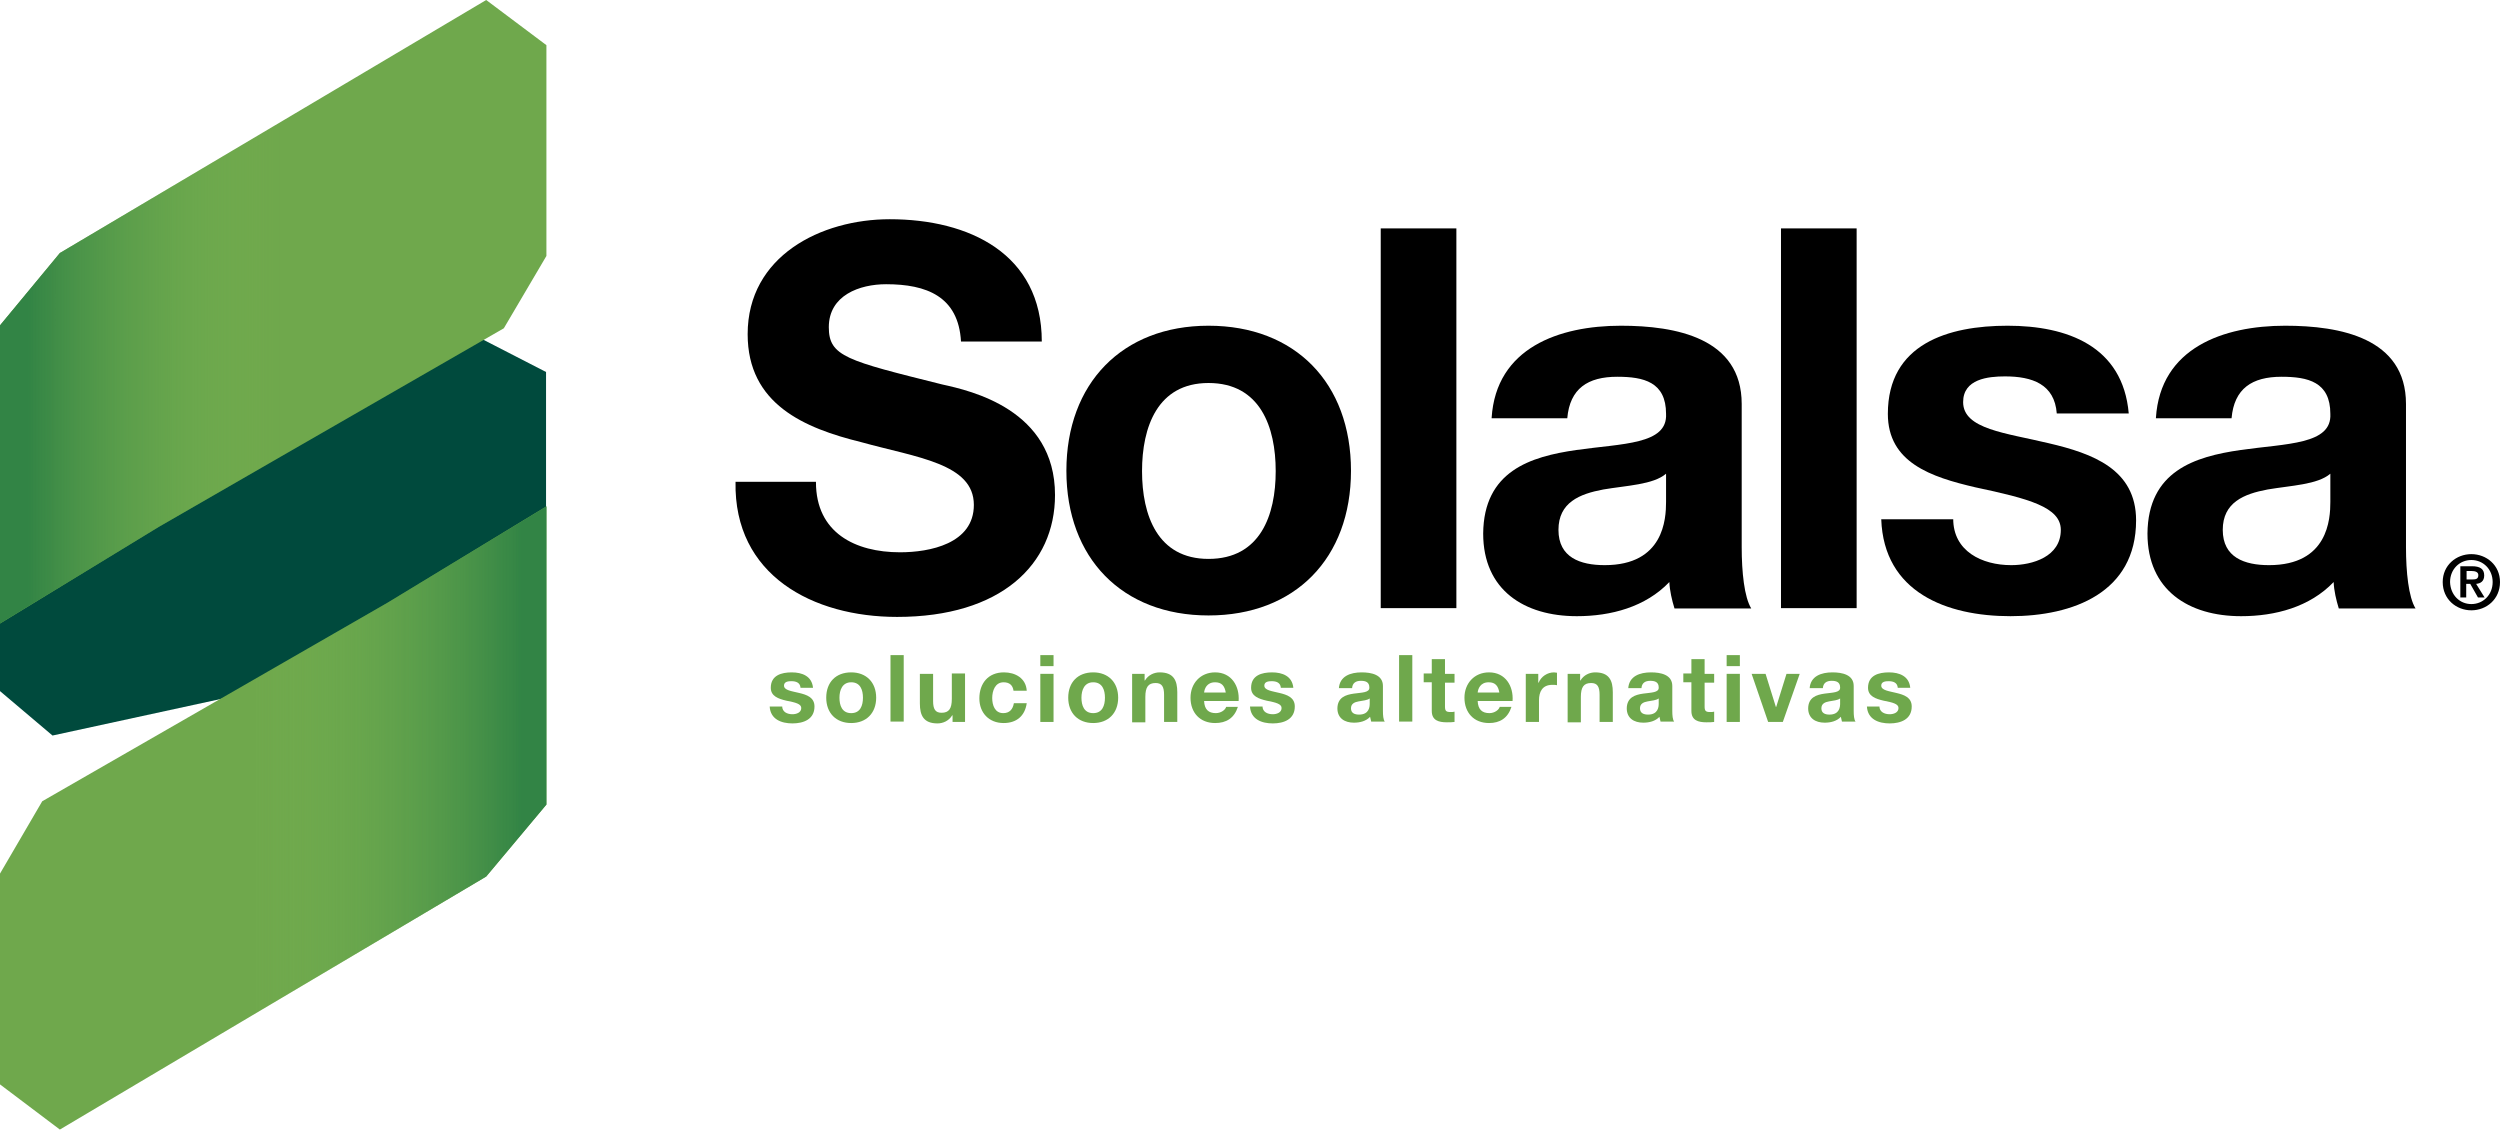
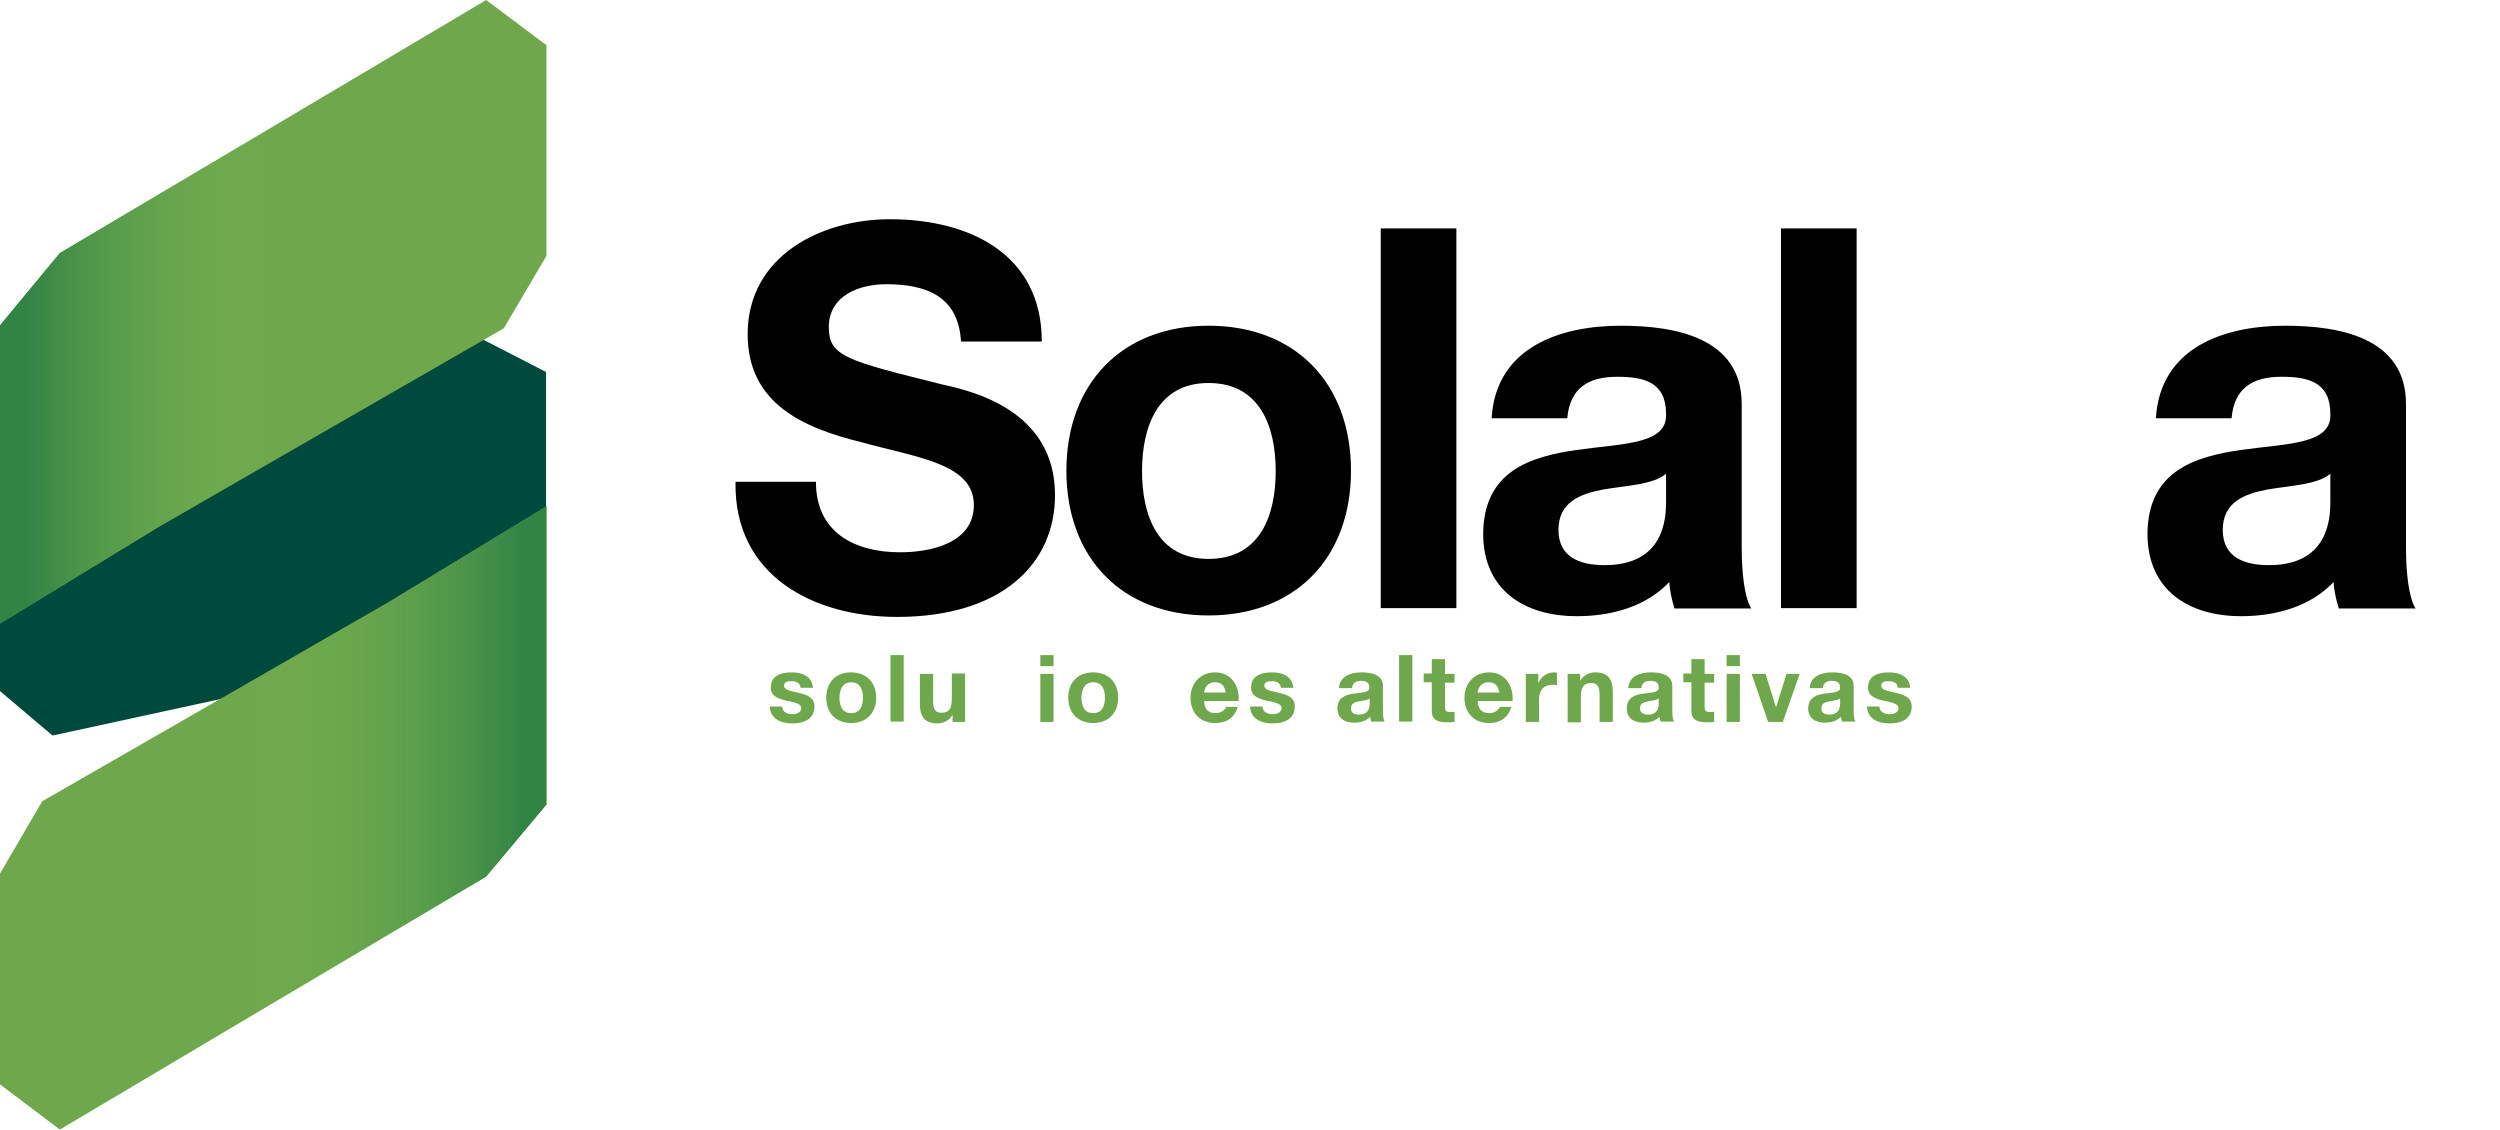
<svg xmlns="http://www.w3.org/2000/svg" version="1.1" id="Layer_1" x="0px" y="0px" viewBox="0 0 680.8 307.6" enable-background="new 0 0 680.8 307.6" xml:space="preserve">
  <g>
    <g>
      <g>
        <path d="M222.2,131.3c0,13.8,10.7,19.1,22.9,19.1c8,0,20.1-2.3,20.1-12.9c0-11.3-15.6-12.9-30.7-17.1     c-15.4-3.8-30.9-10.3-30.9-29.4c0-21.3,20-31.3,38.7-31.3c21.6,0,41.4,9.4,41.4,33.3h-22c-0.7-12.3-9.4-15.6-20.4-15.6     c-7.2,0-15.6,3-15.6,11.7c0,8,4.9,9.1,30.9,15.6c7.7,1.7,30.7,6.8,30.7,30.1c0,19-14.8,33.2-43,33.2c-22.9,0-44.5-11.3-44-36.8     H222.2z" />
        <path d="M329.1,88.7c23.6,0,38.8,15.6,38.8,39.5c0,23.8-15.2,39.4-38.8,39.4c-23.5,0-38.7-15.6-38.7-39.4     C290.4,104.4,305.6,88.7,329.1,88.7z M329.1,152.2c14.1,0,18.3-11.9,18.3-23.9c0-12-4.2-24-18.3-24c-13.9,0-18.1,12-18.1,24     C311,140.3,315.2,152.2,329.1,152.2z" />
        <path d="M376,62.2h20.6v103.4H376V62.2z" />
        <path d="M406.2,113.8c1.2-19.1,18.4-25.1,35.2-25.1c14.9,0,32.9,3.3,32.9,21.3v39c0,6.8,0.7,13.6,2.6,16.7H456     c-0.7-2.3-1.3-4.8-1.4-7.2c-6.5,6.8-15.9,9.3-25.2,9.3c-14.3,0-25.5-7.1-25.5-22.5c0.3-34,50.7-15.8,49.8-32.6     c0-8.7-6.1-10.1-13.3-10.1c-8,0-12.9,3.2-13.6,11.3H406.2z M453.7,129c-3.5,3-10.7,3.2-17.1,4.3c-6.4,1.2-12.2,3.5-12.2,11     c0,7.5,5.9,9.6,12.6,9.6c16.1,0,16.7-12.6,16.7-17.2V129z" />
        <path d="M485,62.2h20.6v103.4H485V62.2z" />
-         <path d="M531.9,141.3c0,8.8,7.8,12.6,15.8,12.6c5.8,0,13.5-2.3,13.5-9.6c0-6.2-8.7-8.5-23.3-11.6c-12-2.8-23.8-6.7-23.8-20     c0-19.1,16.5-24,32.6-24c16.2,0,31.4,5.5,33,23.9h-19.6c-0.6-8-6.7-10.1-14.1-10.1c-4.6,0-11.4,0.7-11.4,7     c0,7.4,11.7,8.4,23.3,11.2c12,2.8,23.8,7.1,23.8,21c0,19.7-17.2,26.1-34.2,26.1c-17.4,0-34.5-6.5-35.2-26.4H531.9z" />
        <path d="M587.1,113.8c1.2-19.1,18.4-25.1,35.2-25.1c14.9,0,32.9,3.3,32.9,21.3v39c0,6.8,0.7,13.6,2.6,16.7h-20.9     c-0.7-2.3-1.3-4.8-1.4-7.2c-6.5,6.8-15.9,9.3-25.2,9.3c-14.3,0-25.5-7.1-25.5-22.5c0.3-34,50.7-15.8,49.8-32.6     c0-8.7-6.1-10.1-13.3-10.1c-8,0-12.9,3.2-13.6,11.3H587.1z M634.6,129c-3.5,3-10.7,3.2-17.1,4.3c-6.4,1.2-12.2,3.5-12.2,11     c0,7.5,5.9,9.6,12.6,9.6c16.1,0,16.7-12.6,16.7-17.2V129z" />
      </g>
    </g>
    <g>
      <g>
-         <path d="M673,150.9c4.1,0,7.8,3,7.8,7.6c0,4.7-3.7,7.7-7.8,7.7s-7.8-3-7.8-7.7C665.2,153.9,668.9,150.9,673,150.9z M673,164.5     c3.2,0,5.8-2.5,5.8-6c0-3.5-2.6-6-5.8-6c-3.2,0-5.8,2.5-5.8,6C667.3,162,669.8,164.5,673,164.5z M670,154.2h3.2     c2.1,0,3.3,0.7,3.3,2.5c0,1.6-1,2.2-2.2,2.3l2.3,3.7h-1.8l-2.1-3.7h-1.1v3.7H670V154.2z M671.7,157.8h1.5c1,0,1.7-0.1,1.7-1.2     c0-0.9-1-1.1-1.8-1.1h-1.4V157.8z" />
-       </g>
+         </g>
    </g>
    <g>
      <polygon fill="#004A3D" points="129.4,175.3 148.7,149.6 148.7,101.3 131.2,92.3 16,114.7 0,128.3 0,188.2 14.3,200.3   " />
    </g>
    <polygon fill="#6FA84C" points="105.6,164.1 11.5,218.2 0,237.9 0,295.3 16.3,307.6 132.4,238.7 148.8,219.1 148.8,137.9  " />
    <linearGradient id="SVGID_1_" gradientUnits="userSpaceOnUse" x1="142.122" y1="222.747" x2="68.284" y2="222.747">
      <stop offset="0" style="stop-color:#328445" />
      <stop offset="1" style="stop-color:#7BB752;stop-opacity:0" />
    </linearGradient>
    <polygon fill="url(#SVGID_1_)" points="105.6,164.1 11.5,218.2 0,237.9 0,295.3 16.3,307.6 132.4,238.7 148.8,219.1 148.8,137.9     " />
    <polygon fill="#6FA84C" points="43.2,143.5 137.2,89.4 148.8,69.7 148.8,12.3 132.4,0 16.3,68.9 0,88.6 0,169.8  " />
    <linearGradient id="SVGID_2_" gradientUnits="userSpaceOnUse" x1="7.418" y1="84.896" x2="76.267" y2="84.896">
      <stop offset="0" style="stop-color:#328445" />
      <stop offset="1" style="stop-color:#7BB752;stop-opacity:0" />
    </linearGradient>
    <polygon fill="url(#SVGID_2_)" points="43.2,143.5 137.2,89.4 148.8,69.7 148.8,12.3 132.4,0 16.3,68.9 0,88.6 0,169.8  " />
    <g>
      <g>
        <path fill="#6FA84C" d="M213,192.3c0,1.6,1.4,2.2,2.8,2.2c1,0,2.4-0.4,2.4-1.7c0-1.1-1.5-1.5-4.1-2c-2.1-0.5-4.2-1.2-4.2-3.5     c0-3.4,2.9-4.2,5.7-4.2c2.8,0,5.5,1,5.8,4.2H218c-0.1-1.4-1.2-1.8-2.5-1.8c-0.8,0-2,0.1-2,1.2c0,1.3,2.1,1.5,4.1,2     c2.1,0.5,4.2,1.2,4.2,3.7c0,3.5-3,4.6-6,4.6c-3,0-6-1.1-6.2-4.6H213z" />
        <path fill="#6FA84C" d="M231.8,183.1c4.1,0,6.8,2.7,6.8,6.9c0,4.2-2.7,6.9-6.8,6.9c-4.1,0-6.8-2.7-6.8-6.9     C225,185.8,227.6,183.1,231.8,183.1z M231.8,194.2c2.5,0,3.2-2.1,3.2-4.2c0-2.1-0.7-4.2-3.2-4.2c-2.4,0-3.2,2.1-3.2,4.2     C228.6,192.1,229.3,194.2,231.8,194.2z" />
        <path fill="#6FA84C" d="M242.5,178.4h3.6v18.1h-3.6V178.4z" />
-         <path fill="#6FA84C" d="M262.8,196.6h-3.4v-1.8h-0.1c-0.9,1.5-2.5,2.2-4,2.2c-3.8,0-4.8-2.2-4.8-5.4v-8.1h3.6v7.4     c0,2.2,0.6,3.2,2.3,3.2c2,0,2.8-1.1,2.8-3.8v-6.9h3.6V196.6z" />
-         <path fill="#6FA84C" d="M276,188.1c-0.2-1.5-1.1-2.3-2.7-2.3c-2.3,0-3.1,2.3-3.1,4.3c0,1.9,0.7,4.1,3,4.1c1.7,0,2.6-1,2.9-2.7     h3.5c-0.5,3.5-2.8,5.4-6.3,5.4c-4,0-6.6-2.8-6.6-6.7c0-4.1,2.4-7.1,6.7-7.1c3.1,0,6,1.6,6.2,5H276z" />
+         <path fill="#6FA84C" d="M262.8,196.6h-3.4v-1.8h-0.1c-0.9,1.5-2.5,2.2-4,2.2c-3.8,0-4.8-2.2-4.8-5.4v-8.1h3.6v7.4     c0,2.2,0.6,3.2,2.3,3.2c2,0,2.8-1.1,2.8-3.8v-6.9h3.6V196.6" />
        <path fill="#6FA84C" d="M286.9,181.4h-3.6v-3h3.6V181.4z M283.3,183.5h3.6v13.1h-3.6V183.5z" />
        <path fill="#6FA84C" d="M297.7,183.1c4.1,0,6.8,2.7,6.8,6.9c0,4.2-2.7,6.9-6.8,6.9c-4.1,0-6.8-2.7-6.8-6.9     C290.9,185.8,293.5,183.1,297.7,183.1z M297.7,194.2c2.5,0,3.2-2.1,3.2-4.2c0-2.1-0.7-4.2-3.2-4.2c-2.4,0-3.2,2.1-3.2,4.2     C294.5,192.1,295.2,194.2,297.7,194.2z" />
-         <path fill="#6FA84C" d="M308.3,183.5h3.4v1.8h0.1c0.9-1.5,2.5-2.2,4-2.2c3.8,0,4.8,2.2,4.8,5.4v8.1H317v-7.4     c0-2.2-0.6-3.2-2.3-3.2c-2,0-2.8,1.1-2.8,3.8v6.9h-3.6V183.5z" />
        <path fill="#6FA84C" d="M327.9,190.9c0.1,2.3,1.2,3.3,3.2,3.3c1.4,0,2.6-0.9,2.8-1.7h3.2c-1,3.1-3.2,4.4-6.2,4.4     c-4.1,0-6.7-2.8-6.7-6.9c0-3.9,2.7-6.9,6.7-6.9c4.5,0,6.7,3.8,6.4,7.8H327.9z M333.8,188.6c-0.3-1.8-1.1-2.8-2.9-2.8     c-2.3,0-2.9,1.8-3,2.8H333.8z" />
        <path fill="#6FA84C" d="M343.8,192.3c0,1.6,1.4,2.2,2.8,2.2c1,0,2.4-0.4,2.4-1.7c0-1.1-1.5-1.5-4.1-2c-2.1-0.5-4.2-1.2-4.2-3.5     c0-3.4,2.9-4.2,5.7-4.2c2.8,0,5.5,1,5.8,4.2h-3.4c-0.1-1.4-1.2-1.8-2.5-1.8c-0.8,0-2,0.1-2,1.2c0,1.3,2.1,1.5,4.1,2     c2.1,0.5,4.2,1.2,4.2,3.7c0,3.5-3,4.6-6,4.6c-3,0-6-1.1-6.2-4.6H343.8z" />
        <path fill="#6FA84C" d="M364.6,187.5c0.2-3.4,3.2-4.4,6.2-4.4c2.6,0,5.8,0.6,5.8,3.7v6.8c0,1.2,0.1,2.4,0.5,2.9h-3.7     c-0.1-0.4-0.2-0.8-0.3-1.3c-1.1,1.2-2.8,1.6-4.4,1.6c-2.5,0-4.5-1.2-4.5-3.9c0.1-6,8.9-2.8,8.7-5.7c0-1.5-1.1-1.8-2.3-1.8     c-1.4,0-2.3,0.6-2.4,2H364.6z M373,190.2c-0.6,0.5-1.9,0.6-3,0.8c-1.1,0.2-2.1,0.6-2.1,1.9c0,1.3,1,1.7,2.2,1.7     c2.8,0,2.9-2.2,2.9-3V190.2z" />
        <path fill="#6FA84C" d="M381,178.4h3.6v18.1H381V178.4z" />
        <path fill="#6FA84C" d="M393.5,183.5h2.6v2.4h-2.6v6.5c0,1.2,0.3,1.5,1.5,1.5c0.4,0,0.8,0,1.1-0.1v2.8c-0.6,0.1-1.4,0.1-2.1,0.1     c-2.2,0-4.1-0.5-4.1-3.1v-7.8h-2.2v-2.4h2.2v-3.9h3.6V183.5z" />
        <path fill="#6FA84C" d="M402.4,190.9c0.1,2.3,1.2,3.3,3.2,3.3c1.4,0,2.6-0.9,2.8-1.7h3.2c-1,3.1-3.2,4.4-6.1,4.4     c-4.1,0-6.7-2.8-6.7-6.9c0-3.9,2.7-6.9,6.7-6.9c4.5,0,6.7,3.8,6.4,7.8H402.4z M408.3,188.6c-0.3-1.8-1.1-2.8-2.9-2.8     c-2.3,0-2.9,1.8-3,2.8H408.3z" />
        <path fill="#6FA84C" d="M415.5,183.5h3.4v2.4h0.1c0.7-1.7,2.4-2.8,4.2-2.8c0.3,0,0.5,0.1,0.8,0.1v3.4c-0.3-0.1-0.9-0.1-1.3-0.1     c-2.7,0-3.6,1.9-3.6,4.2v5.9h-3.6V183.5z" />
        <path fill="#6FA84C" d="M426.9,183.5h3.4v1.8h0.1c0.9-1.5,2.5-2.2,4-2.2c3.8,0,4.8,2.2,4.8,5.4v8.1h-3.6v-7.4     c0-2.2-0.6-3.2-2.3-3.2c-2,0-2.8,1.1-2.8,3.8v6.9h-3.6V183.5z" />
        <path fill="#6FA84C" d="M443.4,187.5c0.2-3.4,3.2-4.4,6.2-4.4c2.6,0,5.8,0.6,5.8,3.7v6.8c0,1.2,0.1,2.4,0.5,2.9h-3.7     c-0.1-0.4-0.2-0.8-0.3-1.3c-1.1,1.2-2.8,1.6-4.4,1.6c-2.5,0-4.5-1.2-4.5-3.9c0.1-6,8.9-2.8,8.7-5.7c0-1.5-1.1-1.8-2.3-1.8     c-1.4,0-2.3,0.6-2.4,2H443.4z M451.7,190.2c-0.6,0.5-1.9,0.6-3,0.8c-1.1,0.2-2.1,0.6-2.1,1.9c0,1.3,1,1.7,2.2,1.7     c2.8,0,2.9-2.2,2.9-3V190.2z" />
        <path fill="#6FA84C" d="M464.2,183.5h2.6v2.4h-2.6v6.5c0,1.2,0.3,1.5,1.5,1.5c0.4,0,0.8,0,1.1-0.1v2.8c-0.6,0.1-1.4,0.1-2.1,0.1     c-2.2,0-4.1-0.5-4.1-3.1v-7.8h-2.2v-2.4h2.2v-3.9h3.6V183.5z" />
        <path fill="#6FA84C" d="M473.8,181.4h-3.6v-3h3.6V181.4z M470.2,183.5h3.6v13.1h-3.6V183.5z" />
        <path fill="#6FA84C" d="M485.5,196.6h-4l-4.5-13.1h3.8l2.8,9h0.1l2.8-9h3.6L485.5,196.6z" />
        <path fill="#6FA84C" d="M492.8,187.5c0.2-3.4,3.2-4.4,6.2-4.4c2.6,0,5.8,0.6,5.8,3.7v6.8c0,1.2,0.1,2.4,0.5,2.9h-3.7     c-0.1-0.4-0.2-0.8-0.3-1.3c-1.1,1.2-2.8,1.6-4.4,1.6c-2.5,0-4.5-1.2-4.5-3.9c0.1-6,8.9-2.8,8.7-5.7c0-1.5-1.1-1.8-2.3-1.8     c-1.4,0-2.3,0.6-2.4,2H492.8z M501.1,190.2c-0.6,0.5-1.9,0.6-3,0.8c-1.1,0.2-2.1,0.6-2.1,1.9c0,1.3,1,1.7,2.2,1.7     c2.8,0,2.9-2.2,2.9-3V190.2z" />
        <path fill="#6FA84C" d="M511.8,192.3c0,1.6,1.4,2.2,2.8,2.2c1,0,2.4-0.4,2.4-1.7c0-1.1-1.5-1.5-4.1-2c-2.1-0.5-4.2-1.2-4.2-3.5     c0-3.4,2.9-4.2,5.7-4.2c2.8,0,5.5,1,5.8,4.2h-3.4c-0.1-1.4-1.2-1.8-2.5-1.8c-0.8,0-2,0.1-2,1.2c0,1.3,2.1,1.5,4.1,2     c2.1,0.5,4.2,1.2,4.2,3.7c0,3.5-3,4.6-6,4.6c-3,0-6-1.1-6.2-4.6H511.8z" />
      </g>
    </g>
  </g>
  <g>
</g>
  <g>
</g>
  <g>
</g>
  <g>
</g>
  <g>
</g>
  <g>
</g>
</svg>